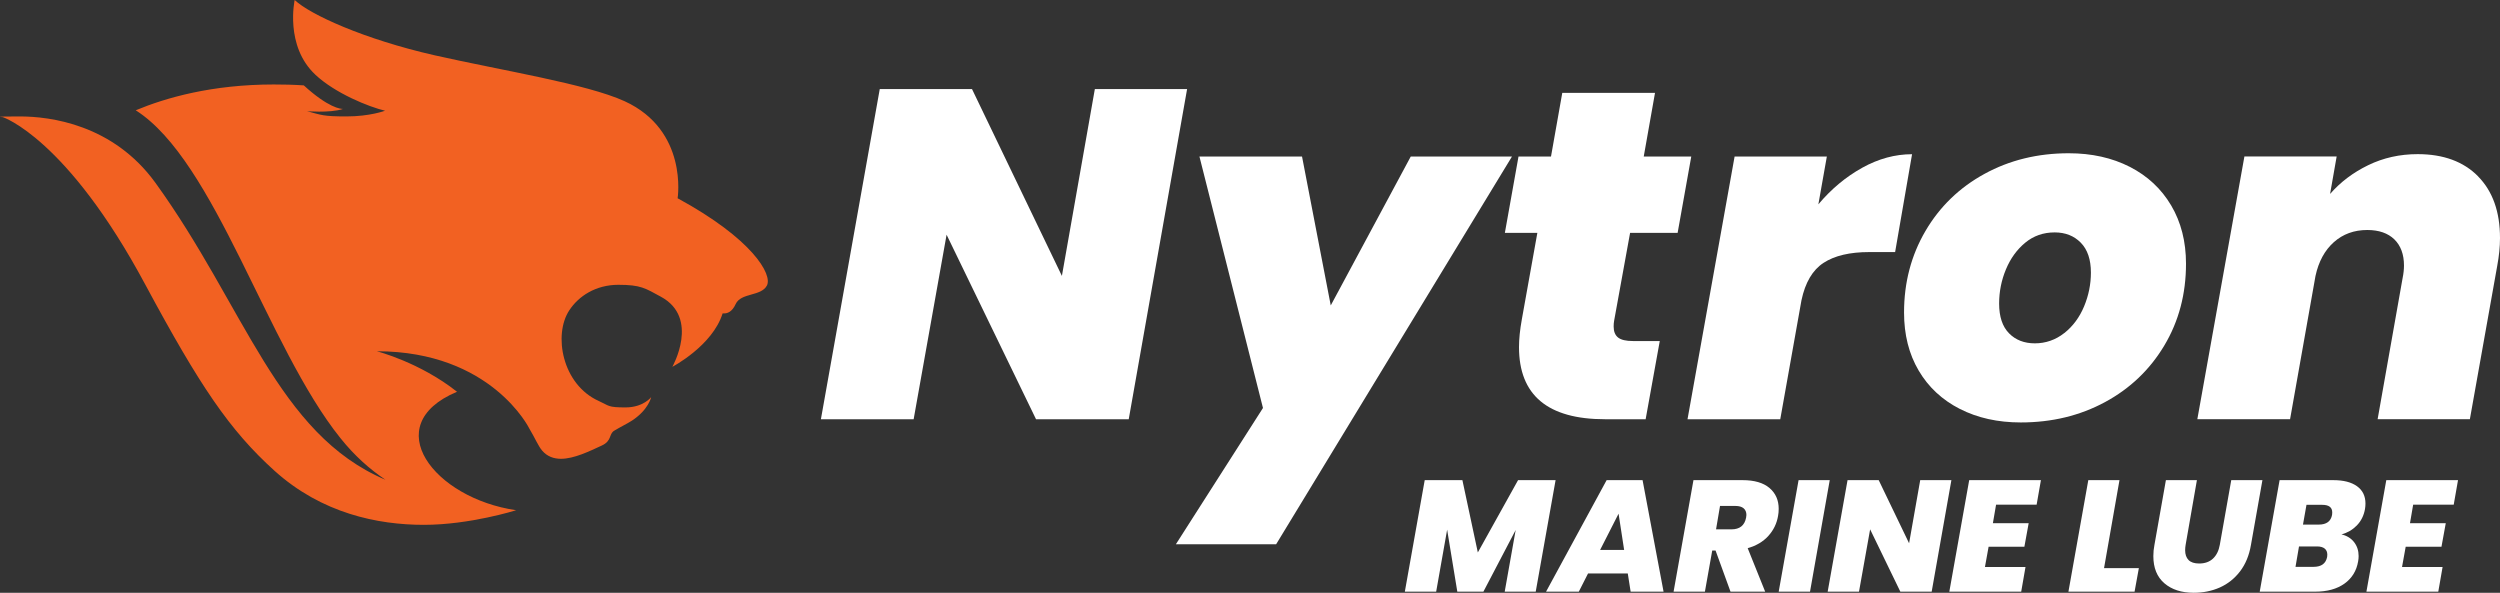
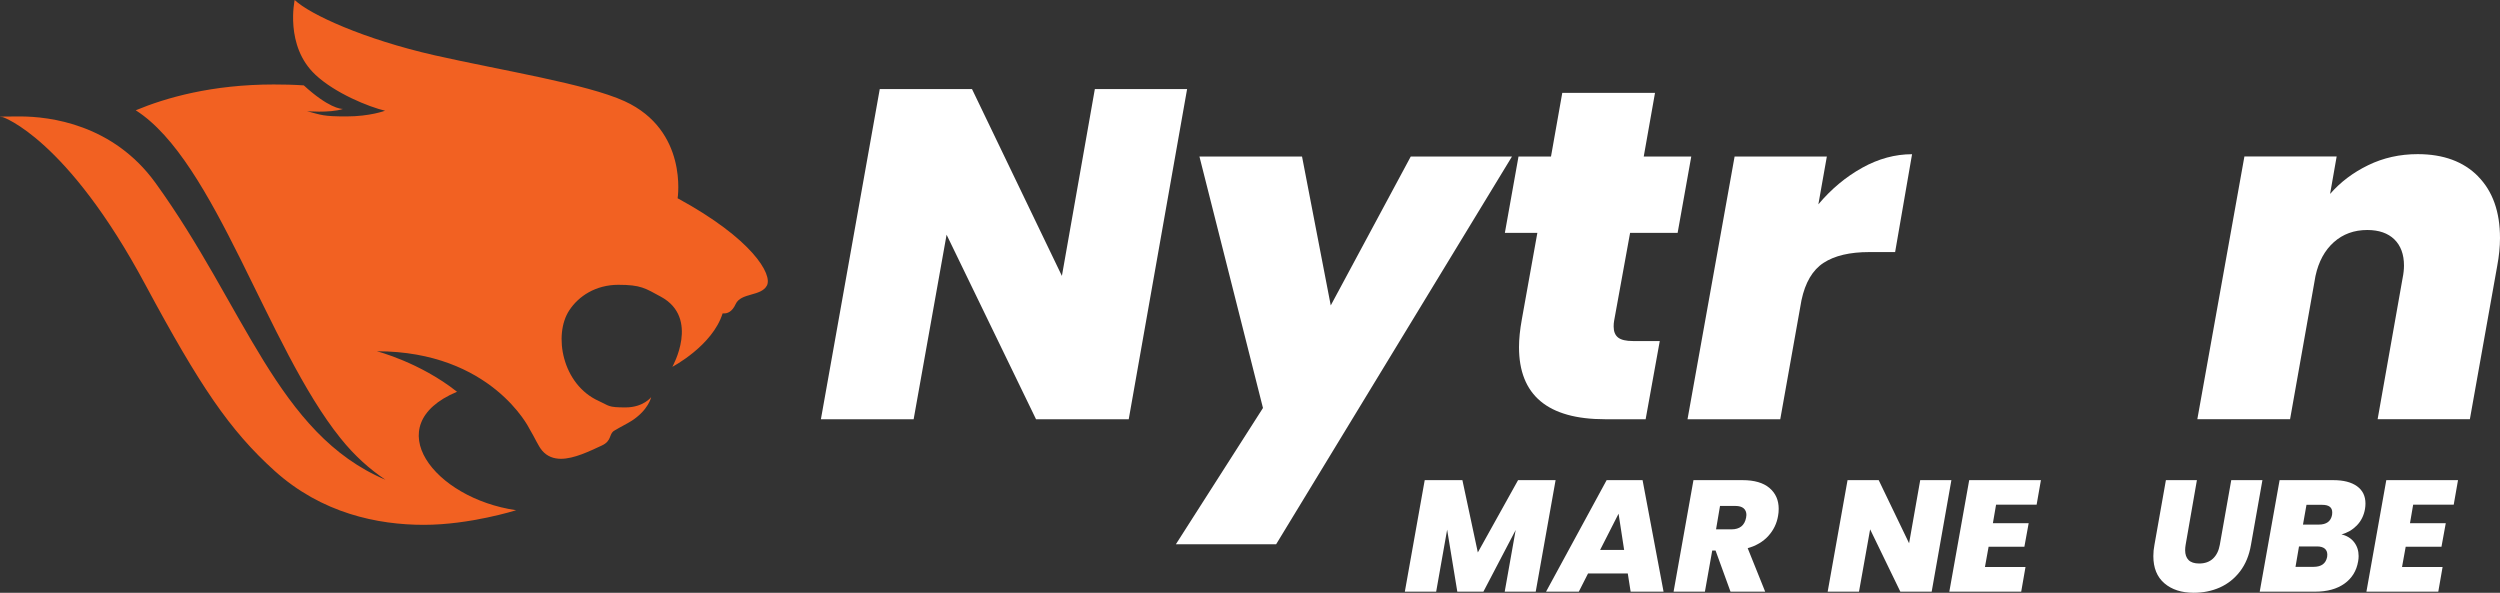
<svg xmlns="http://www.w3.org/2000/svg" width="291" height="69" viewBox="0 0 291 69" fill="none">
  <rect x="0" y="0" width="291" height="69" fill="#333333" stroke="none" />
  <g clip-path="url(#clip0_14_4)">
    <path d="M36.698 8.688C39.023 10.866 42.927 12.437 44.821 12.889C44.821 12.889 43.058 13.553 40.333 13.553C37.607 13.553 37.447 13.394 35.737 12.942C35.737 12.942 36.35 12.996 37.152 12.996C37.954 12.996 39.182 12.942 39.931 12.678H39.903C39.661 12.678 38.245 12.572 35.36 9.938C34.157 9.857 32.983 9.833 31.861 9.833C24.671 9.833 19.302 11.376 15.799 12.837C25.073 18.74 31.084 40.377 39.637 51.011C41.294 53.084 43.083 54.655 44.875 55.848C32.263 50.503 28.546 35.749 18.099 21.289C13.155 14.457 5.806 13.554 2.307 13.554C-1.192 13.554 0.33 13.635 0.33 13.635C0.33 13.635 7.786 16.082 16.924 33.148C23.259 44.925 26.705 50.055 31.943 54.789C37.447 59.76 43.971 61.091 49.34 61.091C54.709 61.091 60.082 59.389 60.082 59.389C50.514 58.005 43.967 49.5 53.162 45.617H53.216C48.862 42.16 43.861 40.886 43.861 40.886C57.197 40.886 61.605 49.87 61.605 49.87C62.247 50.933 62.649 51.918 63.103 52.447C63.692 53.14 64.466 53.404 65.292 53.404C66.814 53.404 68.607 52.529 70.047 51.861C71.251 51.303 70.849 50.53 71.492 50.135C72.24 49.683 73.014 49.312 73.55 48.966C75.502 47.692 75.796 46.227 75.796 46.227C75.796 46.227 74.888 47.424 72.805 47.424C70.722 47.424 70.935 47.236 69.707 46.679C65.43 44.766 64.391 38.969 66.261 36.127C67.357 34.454 69.359 33.151 71.978 33.151C74.597 33.151 75.105 33.551 76.922 34.536C81.493 37.007 78.26 42.699 78.26 42.699C78.26 42.699 82.937 40.252 84.112 36.478H84.325C84.62 36.478 85.205 36.344 85.635 35.388C86.249 34.056 88.602 34.513 89.269 33.234C89.936 31.956 87.588 27.812 78.875 23.077C78.875 23.077 80.131 15.183 72.703 11.78C68.267 9.761 58.593 8.242 50.576 6.434C42.398 4.572 36.092 1.702 34.3 0C34.3 0 33.125 5.345 36.706 8.692H36.697V8.688H36.698Z" fill="#F26122" />
    <path d="M131.389 48.8H120.594L110.183 27.321L106.348 48.8H95.553L102.404 10.369H113.142L123.605 32.117L127.44 10.369H138.178L131.384 48.8H131.388H131.389Z" fill="white" />
    <path d="M151.556 18.218L154.899 35.553L164.213 18.218H175.995L148.543 63.35H136.873L147.01 47.489L139.614 18.218H151.559H151.556Z" fill="white" />
    <path d="M187.882 37.352C187.846 37.536 187.829 37.751 187.829 38.008C187.829 38.59 188.001 39.017 188.349 39.29C188.696 39.563 189.27 39.697 190.075 39.697H193.197L191.552 48.8H186.838C180.155 48.8 176.812 46.003 176.812 40.406C176.812 39.461 176.922 38.39 177.139 37.19L178.948 27.105H175.167L176.754 18.222H180.536L181.849 10.809H192.644L191.331 18.222H196.863L195.276 27.105H189.743L187.881 37.352H187.882Z" fill="white" />
    <path d="M216.758 19.529C218.656 18.475 220.592 17.95 222.564 17.95L220.592 29.341H217.58C215.313 29.341 213.545 29.76 212.264 30.595C210.983 31.429 210.128 32.883 209.69 34.955L207.222 48.801H196.427L201.907 18.223H212.644L211.658 23.784C213.156 22.005 214.854 20.588 216.753 19.534L216.757 19.53L216.758 19.529Z" fill="white" />
-     <path d="M228.126 47.599C226.063 46.545 224.463 45.055 223.33 43.129C222.196 41.203 221.631 38.952 221.631 36.371C221.631 32.882 222.462 29.723 224.123 26.885C225.785 24.052 228.076 21.833 230.998 20.237C233.92 18.637 237.19 17.839 240.807 17.839C243.472 17.839 245.841 18.368 247.903 19.418C249.966 20.472 251.574 21.97 252.724 23.912C253.874 25.858 254.451 28.118 254.451 30.699C254.451 34.224 253.612 37.395 251.931 40.209C250.249 43.025 247.949 45.224 245.027 46.803C242.105 48.383 238.835 49.173 235.217 49.173C232.549 49.173 230.184 48.648 228.121 47.594L228.125 47.597L228.126 47.599ZM240.288 38.769C241.291 37.971 242.06 36.932 242.588 35.663C243.116 34.393 243.382 33.082 243.382 31.738C243.382 30.211 242.989 29.051 242.203 28.249C241.418 27.451 240.403 27.052 239.163 27.052C237.849 27.052 236.707 27.451 235.738 28.249C234.768 29.051 234.019 30.085 233.491 31.355C232.96 32.629 232.698 33.952 232.698 35.332C232.698 36.859 233.082 38.011 233.847 38.793C234.613 39.574 235.619 39.965 236.86 39.965C238.1 39.965 239.279 39.566 240.285 38.764L240.288 38.768V38.769Z" fill="white" />
    <path d="M288.45 20.534C290.148 22.26 291 24.65 291 27.704C291 28.722 290.889 29.812 290.672 30.973L287.493 48.796H276.755L279.66 32.39C279.771 31.844 279.824 31.351 279.824 30.916C279.824 29.61 279.447 28.591 278.703 27.863C277.954 27.138 276.902 26.772 275.552 26.772C274.017 26.772 272.72 27.244 271.66 28.188C270.6 29.133 269.888 30.444 269.524 32.113L266.565 48.792H255.77L261.249 18.215H271.987L271.222 22.575C272.425 21.195 273.906 20.075 275.662 19.225C277.413 18.374 279.332 17.942 281.416 17.942C284.411 17.942 286.757 18.805 288.455 20.531L288.451 20.535L288.45 20.534Z" fill="white" />
    <path d="M181.071 55.889L178.758 68.871H175.148L176.425 61.69L172.667 68.871H169.631L168.447 61.653L167.17 68.871H163.523L165.837 55.89H170.223L172.019 64.305L176.702 55.89H181.07L181.071 55.889Z" fill="white" />
    <path d="M189.474 66.754H184.847L183.773 68.871H179.96L187.012 55.889H191.195L193.638 68.87H189.806L189.474 66.753L189.474 66.754ZM189.049 64.01L188.401 59.793L186.254 64.01H189.05H189.049Z" fill="white" />
    <path d="M205.966 56.801C206.682 57.408 207.04 58.216 207.04 59.222C207.04 59.529 207.015 59.806 206.966 60.051C206.818 60.935 206.442 61.711 205.837 62.38C205.232 63.049 204.43 63.524 203.431 63.807L205.467 68.87H201.431L199.692 64.083H199.303L198.452 68.87H194.805L197.119 55.889H202.838C204.207 55.889 205.25 56.193 205.966 56.8V56.801ZM199.748 61.616H201.543C202.505 61.616 203.072 61.162 203.246 60.254C203.27 60.107 203.282 60.003 203.282 59.941C203.282 59.609 203.174 59.352 202.959 59.167C202.743 58.984 202.425 58.892 202.005 58.892H200.21L199.748 61.617V61.616Z" fill="white" />
-     <path d="M212.982 55.889L210.686 68.871H207.04L209.354 55.89H212.982V55.889Z" fill="white" />
    <path d="M224.847 68.871H221.2L217.683 61.616L216.387 68.871H212.741L215.054 55.89H218.682L222.218 63.237L223.513 55.89H227.142L224.847 68.871Z" fill="white" />
    <path d="M232.343 58.743L231.973 60.898H236.138L235.638 63.641H231.473L231.048 65.998H235.768L235.268 68.871H226.901L229.215 55.89H237.563L237.063 58.744H232.343V58.743Z" fill="white" />
-     <path d="M244.911 66.127H248.964L248.464 68.871H240.765L243.078 55.89H246.707L244.911 66.128L244.911 66.127Z" fill="white" />
    <path d="M255.72 55.889L254.407 63.42C254.369 63.641 254.351 63.85 254.351 64.046C254.351 64.537 254.484 64.918 254.749 65.188C255.014 65.457 255.424 65.592 255.98 65.592C256.646 65.592 257.182 65.403 257.59 65.022C257.997 64.641 258.262 64.107 258.385 63.42L259.718 55.889H263.346L262.013 63.42C261.804 64.647 261.378 65.678 260.737 66.514C260.095 67.349 259.311 67.971 258.386 68.383C257.461 68.794 256.449 68.999 255.35 68.999C253.932 68.999 252.793 68.631 251.935 67.894C251.077 67.158 250.649 66.103 250.649 64.727C250.649 64.286 250.692 63.85 250.778 63.42L252.111 55.889H255.72Z" fill="white" />
    <path d="M274.332 61.165C273.832 61.674 273.236 62.021 272.546 62.204C273.175 62.352 273.665 62.653 274.017 63.107C274.369 63.561 274.544 64.101 274.544 64.727C274.544 64.924 274.526 65.126 274.488 65.334C274.304 66.439 273.773 67.305 272.897 67.932C272.021 68.557 270.886 68.87 269.491 68.87H263.031L265.345 55.889H271.601C272.785 55.889 273.705 56.126 274.359 56.598C275.013 57.071 275.34 57.742 275.34 58.614C275.34 58.823 275.321 59.037 275.284 59.258C275.149 60.019 274.831 60.654 274.332 61.164V61.165ZM270.899 64.562C270.899 64.256 270.797 64.019 270.593 63.853C270.39 63.688 270.09 63.605 269.695 63.605H267.604L267.197 65.98H269.307C270.207 65.98 270.731 65.593 270.88 64.82C270.892 64.758 270.899 64.673 270.899 64.562ZM271.472 59.645C271.472 59.056 271.083 58.762 270.306 58.762H268.474L268.067 61.063H269.899C270.799 61.063 271.317 60.683 271.454 59.922C271.466 59.86 271.472 59.768 271.472 59.645Z" fill="white" />
    <path d="M280.892 58.743L280.523 60.898H284.688L284.188 63.641H280.023L279.597 65.998H284.317L283.817 68.871H275.451L277.764 55.89H286.113L285.613 58.744H280.892V58.743Z" fill="white" />
  </g>
  <defs>
    <clipPath id="clip0_14_4">
      <rect width="291" height="69" fill="white" />
    </clipPath>
  </defs>
</svg>